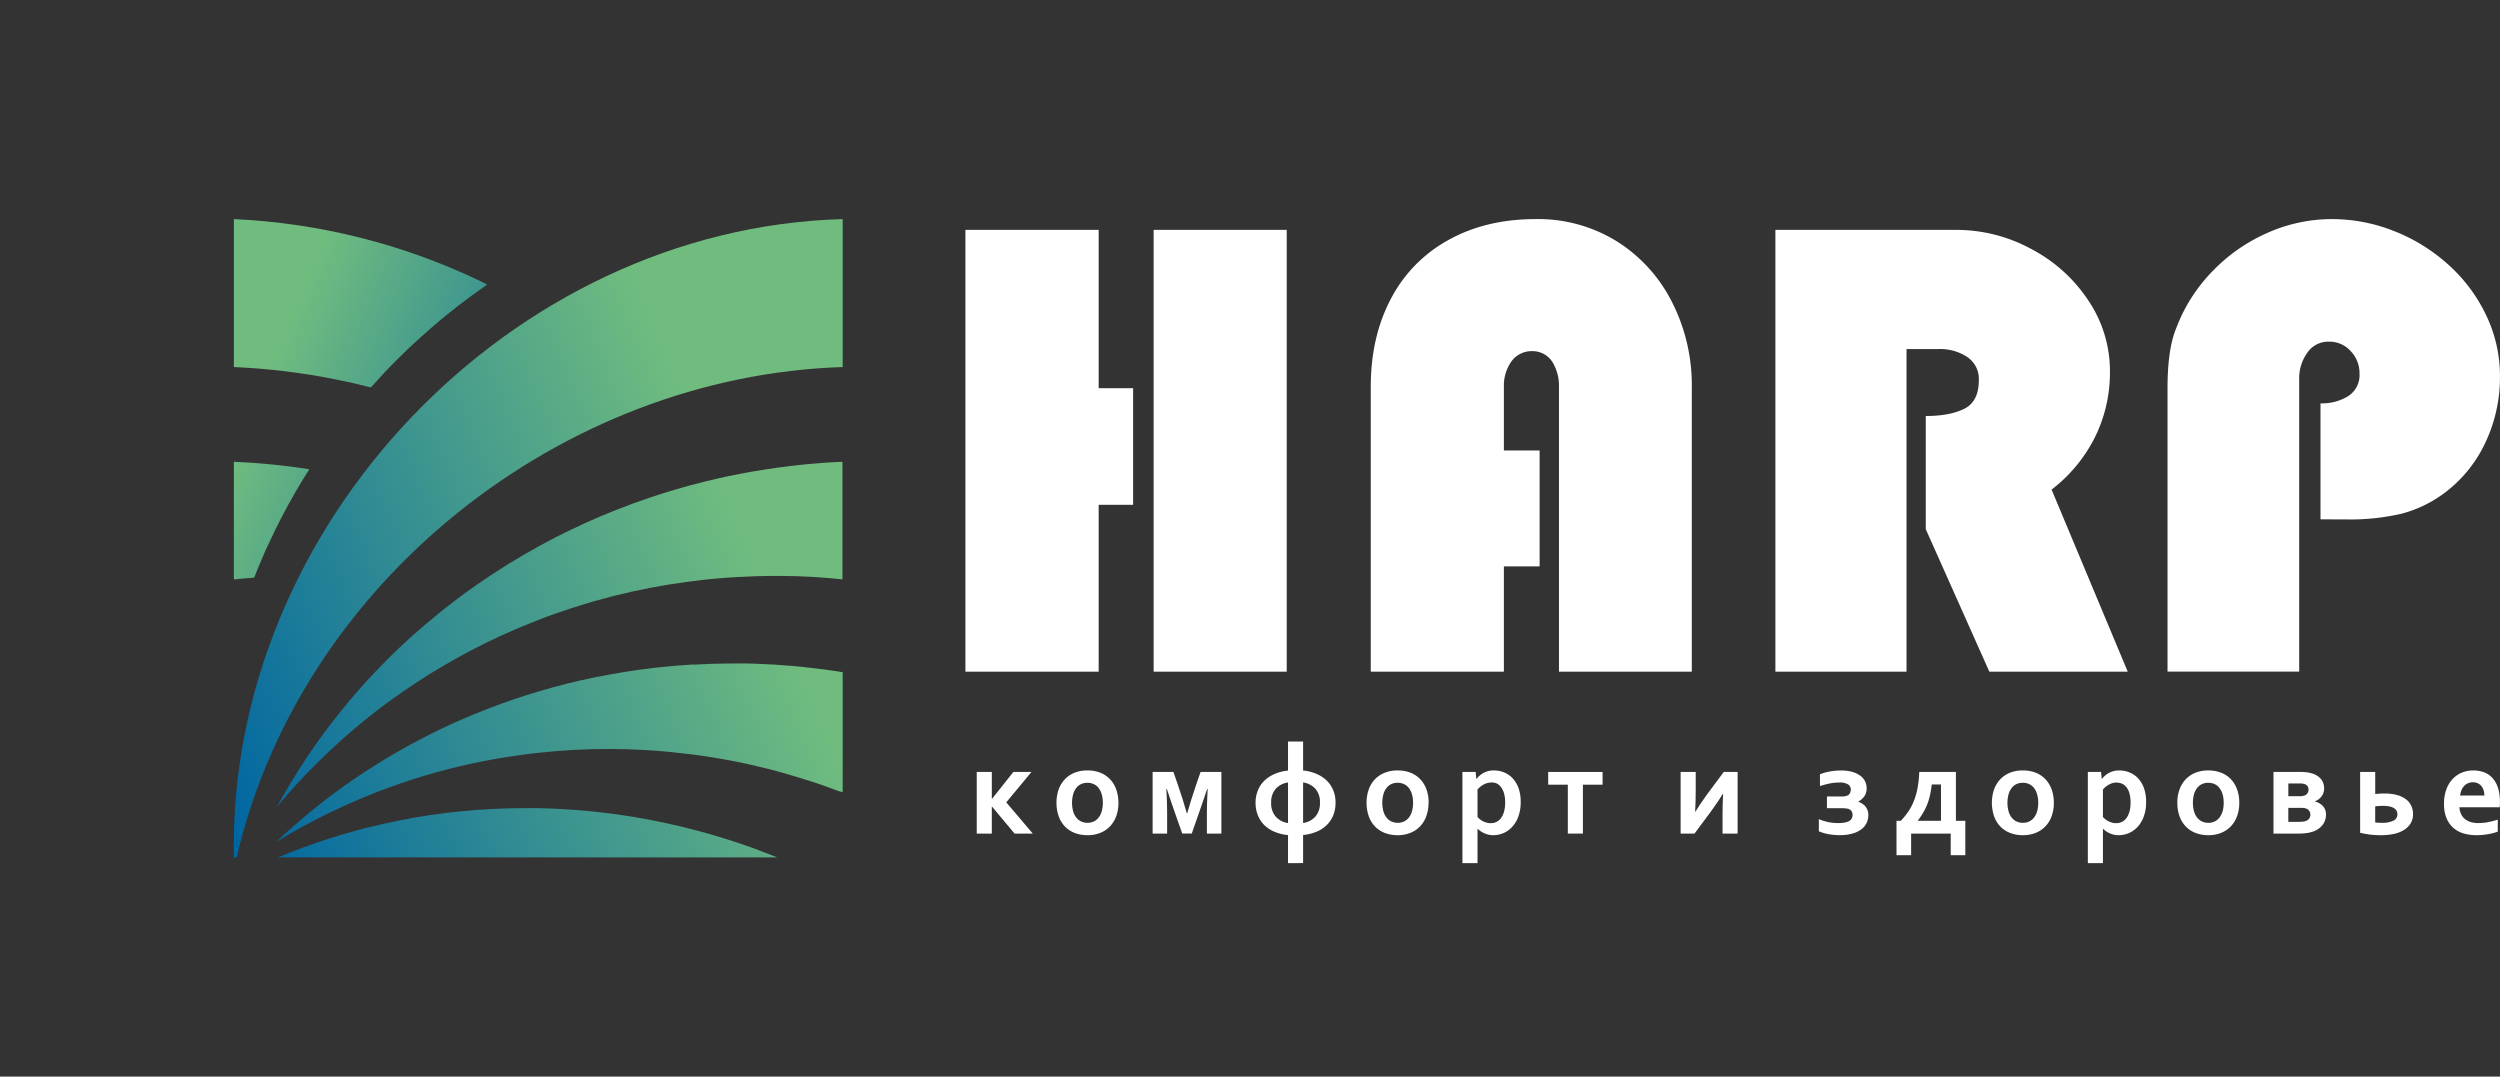
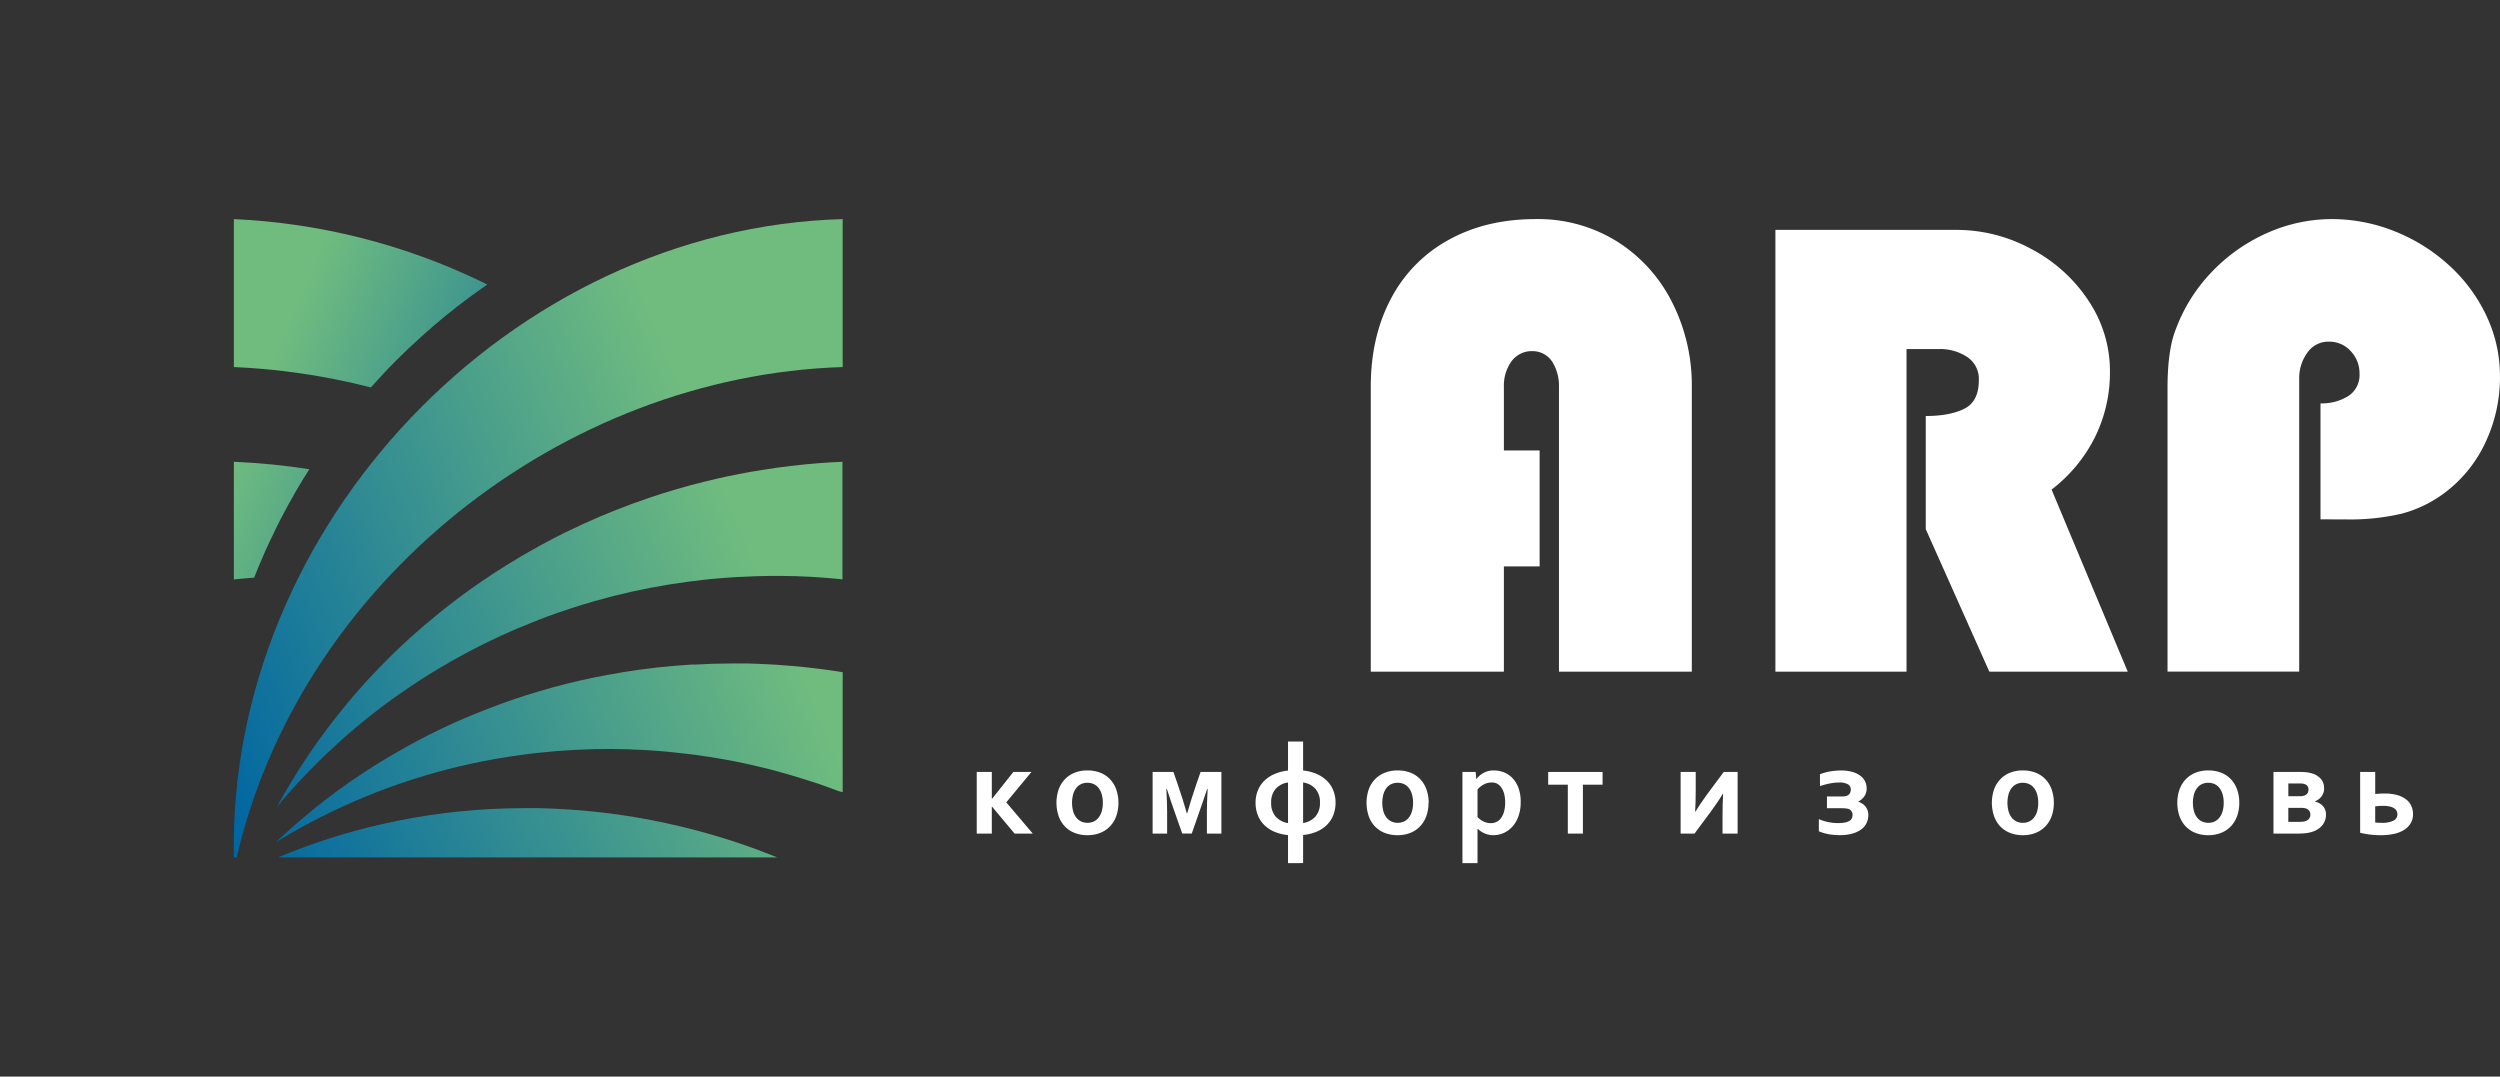
<svg xmlns="http://www.w3.org/2000/svg" xmlns:xlink="http://www.w3.org/1999/xlink" viewBox="0 0 890.01 383.27">
  <rect x="0" y="0" width="890.01" height="383.27" fill="#333333" stroke="none" />
  <defs>
    <style>.cls-1{fill:none;}.cls-2{fill:#fff;}.cls-3{clip-path:url(#clip-path);}.cls-4{fill:url(#Безымянный_градиент_6);}.cls-5{clip-path:url(#clip-path-2);}.cls-6{fill:url(#Безымянный_градиент_6-2);}.cls-7{clip-path:url(#clip-path-3);}.cls-8{fill:url(#Безымянный_градиент_6-3);}.cls-9{clip-path:url(#clip-path-4);}.cls-10{fill:url(#Безымянный_градиент_6-4);}.cls-11{clip-path:url(#clip-path-5);}.cls-12{fill:url(#Безымянный_градиент_6-5);}.cls-13{clip-path:url(#clip-path-6);}.cls-14{fill:url(#Безымянный_градиент_6-6);}</style>
    <clipPath id="clip-path">
      <path class="cls-1" d="M247.07,236.55c-2.28.13-4.57.28-6.85.48q-6.28.51-12.5,1.38c-3.83.52-7.63,1.15-11.39,1.86h-.08q-9.74,1.78-19.24,4.38c-1.8.5-3.59,1-5.37,1.54q-8.73,2.58-17.21,5.85c-3.8,1.44-7.58,3-11.31,4.63q-6.92,3.07-13.59,6.59c-2.94,1.53-5.84,3.12-8.7,4.8-2.09,1.19-4.15,2.42-6.2,3.7a224.44,224.44,0,0,0-19,13.15c-1.67,1.29-3.34,2.62-5,4q-6.33,5.16-12.27,10.81a215.08,215.08,0,0,1,19.8-10.79l0,0a223.9,223.9,0,0,1,67.3-20.16q3-.43,6.07-.75a229.89,229.89,0,0,1,25.73-1.38c4,0,8,.13,12,.36,4.35.23,8.69.6,13.05,1.12,3.4.34,6.82.8,10.22,1.34,6.49,1,12.94,2.28,19.33,3.88,1.77.42,3.52.86,5.27,1.36,4.53,1.19,13.51,4.09,13.51,4.09l.73.25,2.83,1q2.24.78,4.45,1.63L300,282V239.31c-.67-.11-1.33-.23-2-.32-.34-.06-.71-.12-1.05-.16-1-.15-2.06-.31-3.1-.44-.78-.12-1.57-.21-2.36-.29-.53-.09-1.09-.15-1.63-.21-1.61-.21-3.24-.38-4.86-.54-1-.11-2-.19-3-.27h0c-4.26-.38-8.51-.65-12.75-.78-1,0-2-.08-3-.1-.84,0-1.69,0-2.53,0h0l-3.06,0q-6.81,0-13.57.41" />
    </clipPath>
    <linearGradient id="Безымянный_градиент_6" x1="-13.39" y1="692.73" x2="-12.39" y2="692.73" gradientTransform="matrix(210.15, 0, 0, -210.15, 2895.82, 145846.43)" gradientUnits="userSpaceOnUse">
      <stop offset="0" stop-color="#0066a2" />
      <stop offset="0.99" stop-color="#70bc7f" />
      <stop offset="1" stop-color="#70bc7f" />
    </linearGradient>
    <clipPath id="clip-path-2">
      <path class="cls-1" d="M83.26,305.23h1C107,207.19,200,133.83,300,130.67V78C181.86,81.26,80.92,187.16,83.26,305.23" />
    </clipPath>
    <linearGradient id="Безымянный_градиент_6-2" x1="-13.39" y1="692.63" x2="-12.39" y2="692.63" gradientTransform="matrix(210.15, 0, 0, -210.15, 2865.65, 145750.02)" xlink:href="#Безымянный_градиент_6" />
    <clipPath id="clip-path-3">
      <path class="cls-1" d="M291.5,164.9q-10.15.78-20.1,2.4c-2.77.43-5.53.91-8.26,1.44-2.51.49-5,1-7.49,1.58-1.59.36-3.16.73-4.74,1.13q-9.9,2.43-19.43,5.65c-4.07,1.36-8.08,2.84-12.06,4.41s-7.62,3.11-11.37,4.82c-1.26.58-2.51,1.16-3.76,1.77-4.3,2-8.53,4.19-12.65,6.47q-5.37,2.94-10.55,6.15c-3.8,2.34-7.5,4.78-11.15,7.31-1.9,1.33-3.79,2.67-5.63,4.05-3.67,2.71-7.26,5.53-10.73,8.47-.83.65-1.63,1.35-2.44,2-3.09,2.63-6.13,5.35-9.08,8.16-2,1.9-4,3.84-5.86,5.8-4.15,4.18-8.08,8.54-11.85,13q-2.07,2.46-4.07,5a221.58,221.58,0,0,0-13.42,18.76c-.29.44-.58.9-.84,1.34-.16.25-.31.48-.45.73q-3.67,5.82-6.93,11.85,5.07-6.14,10.58-11.85c.67-.71,1.37-1.4,2.06-2.09a222.35,222.35,0,0,1,20.52-18.42q5.7-4.55,11.7-8.64a0,0,0,0,1,0,0c2.26-1.59,4.57-3.11,6.91-4.6,1.69-1.1,3.4-2.15,5.13-3.19a229.34,229.34,0,0,1,22.83-12.1q5.48-2.51,11.06-4.7c.73-.31,1.46-.6,2.19-.89l3.16-1.21h0q8.26-3,16.75-5.47c2.11-.59,4.2-1.17,6.33-1.71h0l1-.25a227,227,0,0,1,25.79-4.93c.61-.08,1.21-.18,1.82-.23,2.42-.33,4.84-.6,7.28-.83,2.88-.27,5.78-.5,8.68-.65,4.74-.27,9.48-.42,14.26-.4.52,0,1.06,0,1.6,0h0c3.36,0,6.74.13,10.12.3l3,.19c2.83.2,5.67.43,8.51.73V164.39q-4.26.17-8.51.51" />
    </clipPath>
    <linearGradient id="Безымянный_градиент_6-3" x1="-13.39" y1="692.63" x2="-12.39" y2="692.63" gradientTransform="matrix(210.15, 0, 0, -210.15, 2879.53, 145784.39)" xlink:href="#Безымянный_градиент_6" />
    <clipPath id="clip-path-4">
      <path class="cls-1" d="M83.26,130.67A237.67,237.67,0,0,1,119.15,135q6.42,1.26,12.67,2.88l.21.05c3-3.39,6.13-6.72,9.34-9.92q4.2-4.21,8.62-8.16a222.51,222.51,0,0,1,17.87-14.56c1.85-1.34,3.71-2.67,5.59-4-.92-.46-1.84-.92-2.78-1.37A226.73,226.73,0,0,0,83.26,78Z" />
    </clipPath>
    <linearGradient id="Безымянный_градиент_6-4" x1="-13.39" y1="692.61" x2="-12.39" y2="692.61" gradientTransform="matrix(0, -135.36, -135.36, 0, 93882.26, -1591.3)" xlink:href="#Безымянный_градиент_6" />
    <clipPath id="clip-path-5">
      <path class="cls-1" d="M163.58,288.87c-1.67.17-3.36.35-5,.56a225,225,0,0,0-22.71,4A221.18,221.18,0,0,0,99,305.23H276.68c-2.55-1-5.13-2-7.72-3A242.63,242.63,0,0,0,226.56,291c-5.37-.9-10.79-1.63-16.2-2.17-2.46-.25-4.94-.46-7.4-.61-3.76-.27-7.54-.45-11.32-.52l-.89,0q-1.89,0-3.78,0a233.93,233.93,0,0,0-23.39,1.18" />
    </clipPath>
    <linearGradient id="Безымянный_градиент_6-5" x1="-13.39" y1="692.7" x2="-12.39" y2="692.7" gradientTransform="matrix(210.15, 0, 0, -210.15, 2905.94, 145869.27)" xlink:href="#Безымянный_градиент_6" />
    <clipPath id="clip-path-6">
      <path class="cls-1" d="M83.26,206.28c2.42-.25,4.82-.46,7.22-.63.35-.88.69-1.75,1.06-2.63.25-.63.52-1.27.78-1.9l.81-1.9q.28-.69.6-1.38c.5-1.2,1-2.39,1.59-3.56.17-.42.36-.84.58-1.26.59-1.31,1.21-2.6,1.86-3.88a8.13,8.13,0,0,1,.4-.85c.54-1.13,1.12-2.24,1.69-3.36.35-.69.71-1.38,1.08-2.05.57-1.12,1.17-2.23,1.78-3.32q1.25-2.28,2.52-4.5c.88-1.5,1.76-3,2.67-4.47.73-1.19,1.46-2.38,2.23-3.55a245,245,0,0,0-26.87-2.65Z" />
    </clipPath>
    <linearGradient id="Безымянный_градиент_6-6" x1="-13.39" y1="692.65" x2="-12.39" y2="692.65" gradientTransform="matrix(0, -135.36, -135.36, 0, 93856.53, -1514.85)" xlink:href="#Безымянный_градиент_6" />
  </defs>
  <title>Ресурс 1</title>
  <g id="Слой_2" data-name="Слой 2">
    <g id="Слой_1-2" data-name="Слой 1">
      <polygon class="cls-2" points="347.72 274.82 353.09 274.82 353.09 284.35 353.2 284.35 360.76 274.82 367.2 274.82 358.23 285.64 367.67 296.76 361.19 296.76 353.18 287.18 353.09 287.18 353.09 296.76 347.72 296.76 347.72 274.82" />
      <path class="cls-2" d="M398.17,285.8a13.85,13.85,0,0,1-.77,4.71,10.41,10.41,0,0,1-2.21,3.65,9.8,9.8,0,0,1-3.48,2.34,12,12,0,0,1-4.55.83,12.32,12.32,0,0,1-4.63-.83,9.63,9.63,0,0,1-3.48-2.34,10.21,10.21,0,0,1-2.18-3.65,14.88,14.88,0,0,1,0-9.42,10.23,10.23,0,0,1,2.21-3.64,9.66,9.66,0,0,1,3.47-2.35,12.06,12.06,0,0,1,4.56-.82,12.32,12.32,0,0,1,4.63.82,9.57,9.57,0,0,1,3.47,2.35,10.33,10.33,0,0,1,2.19,3.64,14.1,14.1,0,0,1,.76,4.71m-5.55,0a10.64,10.64,0,0,0-.41-3.08,6.64,6.64,0,0,0-1.13-2.24,4.7,4.7,0,0,0-1.75-1.36,5.42,5.42,0,0,0-2.21-.45,5.3,5.3,0,0,0-2.19.45,4.63,4.63,0,0,0-1.73,1.36,6.46,6.46,0,0,0-1.13,2.24,11.77,11.77,0,0,0,0,6.16,6.34,6.34,0,0,0,1.14,2.23,4.85,4.85,0,0,0,1.74,1.36,5.51,5.51,0,0,0,4.41,0,4.88,4.88,0,0,0,1.72-1.36,6.49,6.49,0,0,0,1.13-2.23,10.64,10.64,0,0,0,.41-3.08" />
      <path class="cls-2" d="M422.66,289.49q1.29-4.58,3.24-10.3l1.51-4.37h7.41v21.94h-5.16v-7.88c0-1.93.09-4.6.27-8h-.18q-.66,2.06-1.69,5t-2.44,7l-1.35,3.87h-3.38l-1.38-3.89q-1.41-3.94-2.41-6.9t-1.69-5.08h-.18q.27,4.8.27,8v7.88h-5.16V274.82h7.4l1.52,4.37c1.41,4.14,2.48,7.57,3.24,10.3Z" />
      <path class="cls-2" d="M458.54,307.29v-10a16.33,16.33,0,0,1-4.87-1.2,11.59,11.59,0,0,1-3.63-2.42,10.15,10.15,0,0,1-2.26-3.49,11.74,11.74,0,0,1-.79-4.39,11.5,11.5,0,0,1,.8-4.35,10.08,10.08,0,0,1,2.28-3.46,12.12,12.12,0,0,1,3.64-2.42,16.07,16.07,0,0,1,4.83-1.23V264h5.37V274.3a16.07,16.07,0,0,1,4.83,1.23,12.12,12.12,0,0,1,3.64,2.42,10.08,10.08,0,0,1,2.28,3.46,11.5,11.5,0,0,1,.8,4.35,12,12,0,0,1-.78,4.39,10.17,10.17,0,0,1-2.27,3.49,11.59,11.59,0,0,1-3.63,2.42,16.33,16.33,0,0,1-4.87,1.2v10Zm-6-21.53a7.19,7.19,0,0,0,1.61,4.95,7.38,7.38,0,0,0,4.39,2.31V278.56a7.29,7.29,0,0,0-4.39,2.27,7.14,7.14,0,0,0-1.61,4.93m17.37,0a7.14,7.14,0,0,0-1.61-4.93,7.26,7.26,0,0,0-4.39-2.27V293a7.36,7.36,0,0,0,4.39-2.31,7.19,7.19,0,0,0,1.61-4.95" />
      <path class="cls-2" d="M508.56,285.8a13.61,13.61,0,0,1-.78,4.71,10.25,10.25,0,0,1-2.2,3.65,9.8,9.8,0,0,1-3.48,2.34,12,12,0,0,1-4.55.83,12.32,12.32,0,0,1-4.63-.83,9.71,9.71,0,0,1-3.48-2.34,10.21,10.21,0,0,1-2.18-3.65,14.88,14.88,0,0,1,0-9.42,10.23,10.23,0,0,1,2.21-3.64A9.74,9.74,0,0,1,493,275.1a12,12,0,0,1,4.55-.82,12.34,12.34,0,0,1,4.64.82,9.57,9.57,0,0,1,3.47,2.35,10.33,10.33,0,0,1,2.19,3.64,14.1,14.1,0,0,1,.76,4.71m-5.55,0a10.64,10.64,0,0,0-.41-3.08,6.64,6.64,0,0,0-1.13-2.24,4.7,4.7,0,0,0-1.75-1.36,5.44,5.44,0,0,0-2.22-.45,5.28,5.28,0,0,0-2.18.45,4.63,4.63,0,0,0-1.73,1.36,6.46,6.46,0,0,0-1.13,2.24,11.77,11.77,0,0,0,0,6.16,6.34,6.34,0,0,0,1.14,2.23,4.85,4.85,0,0,0,1.74,1.36,5.51,5.51,0,0,0,4.41,0,4.88,4.88,0,0,0,1.72-1.36,6.49,6.49,0,0,0,1.13-2.23,10.64,10.64,0,0,0,.41-3.08" />
      <path class="cls-2" d="M531.71,297.33a7.72,7.72,0,0,1-3.2-.65,7.91,7.91,0,0,1-2.39-1.59H526c0,.3,0,.72,0,1.28s0,1.15,0,1.8v9.12h-5.37V274.82h4.71l.23,2.47h.09a7.63,7.63,0,0,1,2.56-2.16,7.42,7.42,0,0,1,3.62-.85,9.8,9.8,0,0,1,3.52.66,8.59,8.59,0,0,1,3.07,2.05,10.26,10.26,0,0,1,2.14,3.49,14.13,14.13,0,0,1,.8,5,14.56,14.56,0,0,1-.86,5.29,10.87,10.87,0,0,1-2.26,3.69,9.13,9.13,0,0,1-3.12,2.17,9.32,9.32,0,0,1-3.52.7m-.7-18.75a5.71,5.71,0,0,0-2.67.69,7.41,7.41,0,0,0-2.24,1.8v9.78a6.71,6.71,0,0,0,.81.77,6.38,6.38,0,0,0,1.07.7,5.6,5.6,0,0,0,1.3.52,5.19,5.19,0,0,0,1.48.21,4.41,4.41,0,0,0,3.84-2,7.31,7.31,0,0,0,1-2.32,12.13,12.13,0,0,0,.34-3,12,12,0,0,0-.35-3.1,6.41,6.41,0,0,0-1-2.22A4.29,4.29,0,0,0,533,279a4.5,4.5,0,0,0-2-.45" />
      <polygon class="cls-2" points="558.15 279.35 551.16 279.35 551.16 274.82 570.52 274.82 570.52 279.35 563.52 279.35 563.52 296.76 558.15 296.76 558.15 279.35" />
      <path class="cls-2" d="M618.6,274.82v21.94h-5.37V290.4q0-4.33.21-7.81h-.1q-1.38,2.37-4.21,6.25l-5.88,7.92h-4.94V274.82h5.37v6.36q0,4.71-.21,7.81h.09c.88-1.5,2.28-3.59,4.21-6.25l5.89-7.92Z" />
      <path class="cls-2" d="M647.91,275.63a18,18,0,0,1,3.62-1,23.39,23.39,0,0,1,3.92-.33,14.54,14.54,0,0,1,3.84.46,8.92,8.92,0,0,1,2.85,1.3,5.8,5.8,0,0,1,1.78,2,5.63,5.63,0,0,1,.61,2.6,4.79,4.79,0,0,1-.86,2.88,6,6,0,0,1-2.09,1.81v.09a6.23,6.23,0,0,1,1.4.67,4.73,4.73,0,0,1,1.12,1,5.14,5.14,0,0,1,.76,1.36,5,5,0,0,1,.28,1.7,6.57,6.57,0,0,1-.59,2.73,6.08,6.08,0,0,1-1.82,2.28,9.57,9.57,0,0,1-3.17,1.55,16.16,16.16,0,0,1-4.63.58,21.49,21.49,0,0,1-4.11-.37,16,16,0,0,1-3.3-1v-4.33A17.8,17.8,0,0,0,651,292.7a17.45,17.45,0,0,0,3.3.32,12.73,12.73,0,0,0,2.51-.2,4.85,4.85,0,0,0,1.61-.59,2.22,2.22,0,0,0,.84-.92,2.68,2.68,0,0,0,.25-1.18,2.13,2.13,0,0,0-1.88-2.25,11.58,11.58,0,0,0-2.17-.15H650.4v-4.19h5.32a5,5,0,0,0,1.67-.21,2,2,0,0,0,1.16-.9,2.81,2.81,0,0,0,.34-1.34,2.11,2.11,0,0,0-1-1.86,5.88,5.88,0,0,0-3.11-.65,17,17,0,0,0-3.51.37,29,29,0,0,0-3.35.9Z" />
-       <path class="cls-2" d="M696.31,274.82v17.39h3.35v12.25h-5.2v-7.7H680.37v7.7h-5.21V292.21h1.54a27.7,27.7,0,0,0,2.59-3.18,18.65,18.65,0,0,0,2-3.73,25.22,25.22,0,0,0,1.34-4.62,39.56,39.56,0,0,0,.63-5.86Zm-8.6,4.46a36.07,36.07,0,0,1-.68,4.08,21.8,21.8,0,0,1-1.06,3.31,20.21,20.21,0,0,1-1.42,2.83,31,31,0,0,1-1.78,2.62v.09H691V279.28Z" />
      <path class="cls-2" d="M731.18,285.8a13.85,13.85,0,0,1-.77,4.71,10.41,10.41,0,0,1-2.21,3.65,9.8,9.8,0,0,1-3.48,2.34,12,12,0,0,1-4.55.83,12.32,12.32,0,0,1-4.63-.83,9.71,9.71,0,0,1-3.48-2.34,10.21,10.21,0,0,1-2.18-3.65,14.88,14.88,0,0,1,0-9.42,10.23,10.23,0,0,1,2.21-3.64,9.74,9.74,0,0,1,3.47-2.35,12.06,12.06,0,0,1,4.56-.82,12.32,12.32,0,0,1,4.63.82,9.57,9.57,0,0,1,3.47,2.35,10.33,10.33,0,0,1,2.19,3.64,14.1,14.1,0,0,1,.76,4.71m-5.55,0a10.64,10.64,0,0,0-.41-3.08,6.64,6.64,0,0,0-1.13-2.24,4.7,4.7,0,0,0-1.75-1.36,5.36,5.36,0,0,0-2.21-.45,5.3,5.3,0,0,0-2.19.45,4.63,4.63,0,0,0-1.73,1.36,6.46,6.46,0,0,0-1.13,2.24,11.77,11.77,0,0,0,0,6.16,6.34,6.34,0,0,0,1.14,2.23,4.85,4.85,0,0,0,1.74,1.36,5.24,5.24,0,0,0,2.21.46,5.16,5.16,0,0,0,2.2-.46,4.88,4.88,0,0,0,1.72-1.36,6.49,6.49,0,0,0,1.13-2.23,10.64,10.64,0,0,0,.41-3.08" />
-       <path class="cls-2" d="M754.33,297.33a7.72,7.72,0,0,1-3.2-.65,7.91,7.91,0,0,1-2.39-1.59h-.09c0,.3,0,.72,0,1.28s0,1.15,0,1.8v9.12h-5.37V274.82h4.71l.23,2.47h.09a7.63,7.63,0,0,1,2.56-2.16,7.42,7.42,0,0,1,3.62-.85,9.8,9.8,0,0,1,3.52.66,8.59,8.59,0,0,1,3.07,2.05,10.26,10.26,0,0,1,2.14,3.49,14.13,14.13,0,0,1,.8,5,14.56,14.56,0,0,1-.86,5.29,10.87,10.87,0,0,1-2.26,3.69,9.13,9.13,0,0,1-3.12,2.17,9.32,9.32,0,0,1-3.52.7m-.7-18.75a5.71,5.71,0,0,0-2.67.69,7.3,7.3,0,0,0-2.24,1.8v9.78a6,6,0,0,0,.81.77,6.38,6.38,0,0,0,1.07.7,5.6,5.6,0,0,0,1.3.52,5.19,5.19,0,0,0,1.48.21,4.41,4.41,0,0,0,3.84-2,7.31,7.31,0,0,0,1-2.32,12.13,12.13,0,0,0,.34-3,12,12,0,0,0-.35-3.1,6.41,6.41,0,0,0-1-2.22,4.29,4.29,0,0,0-1.55-1.34,4.5,4.5,0,0,0-2-.45" />
      <path class="cls-2" d="M797.19,285.8a13.85,13.85,0,0,1-.77,4.71,10.27,10.27,0,0,1-2.21,3.65,9.76,9.76,0,0,1-3.47,2.34,12,12,0,0,1-4.55.83,12.34,12.34,0,0,1-4.64-.83,9.67,9.67,0,0,1-3.47-2.34,10.37,10.37,0,0,1-2.19-3.65,14.1,14.1,0,0,1-.75-4.71,13.61,13.61,0,0,1,.77-4.71,10.2,10.2,0,0,1,2.2-3.64,9.7,9.7,0,0,1,3.48-2.35,12,12,0,0,1,4.55-.82,12.32,12.32,0,0,1,4.63.82,9.53,9.53,0,0,1,3.48,2.35,10.31,10.31,0,0,1,2.18,3.64,13.85,13.85,0,0,1,.76,4.71m-5.55,0a10.65,10.65,0,0,0-.4-3.08,6.84,6.84,0,0,0-1.14-2.24,4.59,4.59,0,0,0-1.74-1.36,5.44,5.44,0,0,0-2.22-.45,5.25,5.25,0,0,0-2.18.45,4.67,4.67,0,0,0-1.74,1.36,6.64,6.64,0,0,0-1.13,2.24,11.77,11.77,0,0,0,0,6.16,6.34,6.34,0,0,0,1.14,2.23,4.89,4.89,0,0,0,1.75,1.36,5.21,5.21,0,0,0,2.21.46,5.12,5.12,0,0,0,2.19-.46,4.79,4.79,0,0,0,1.72-1.36,6.69,6.69,0,0,0,1.14-2.23,10.65,10.65,0,0,0,.4-3.08" />
      <path class="cls-2" d="M827.41,280.57a4.76,4.76,0,0,1-.86,2.85,5.15,5.15,0,0,1-2.42,1.84v.09a5.56,5.56,0,0,1,2.93,1.71,4.46,4.46,0,0,1,1,2.95,5.94,5.94,0,0,1-1.27,3.75,7.53,7.53,0,0,1-3.76,2.41,10.89,10.89,0,0,1-2.14.44,24.43,24.43,0,0,1-2.93.15h-8.59V274.82H819a18.29,18.29,0,0,1,2.21.12,10.48,10.48,0,0,1,1.78.38,6.51,6.51,0,0,1,3.27,2,4.93,4.93,0,0,1,1.12,3.21m-8.69,2.92a4.28,4.28,0,0,0,2-.36,2.08,2.08,0,0,0,.87-.84,2.36,2.36,0,0,0,.28-1.15,1.93,1.93,0,0,0-1.08-1.84,4.66,4.66,0,0,0-2-.34h-4.1v4.53Zm-.23,9.13a11.66,11.66,0,0,0,1.45-.08,3.61,3.61,0,0,0,1-.24A2.29,2.29,0,0,0,822.5,290a2.28,2.28,0,0,0-.35-1.25,2.34,2.34,0,0,0-1-.84,3.61,3.61,0,0,0-.82-.23,6,6,0,0,0-1.13-.08h-4.55v5Z" />
      <path class="cls-2" d="M845.59,274.82v7.86a29.15,29.15,0,0,1,3.37-.18,16.13,16.13,0,0,1,4.54.57,9,9,0,0,1,3.16,1.58,6,6,0,0,1,1.8,2.32,6.94,6.94,0,0,1,.58,2.84,6.31,6.31,0,0,1-.85,3.32,7.1,7.1,0,0,1-2.37,2.35,11.2,11.2,0,0,1-3.58,1.39,20.72,20.72,0,0,1-4.52.46,30.2,30.2,0,0,1-7.5-.86V274.82ZM848,292.93a9.09,9.09,0,0,0,4-.74,2.44,2.44,0,0,0,1.48-2.31,2.53,2.53,0,0,0-.28-1.2,2.44,2.44,0,0,0-.9-.94,4.73,4.73,0,0,0-1.58-.63,10.7,10.7,0,0,0-2.36-.22,21.86,21.86,0,0,0-2.78.18v5.73a20.2,20.2,0,0,0,2.42.13" />
-       <path class="cls-2" d="M882.51,293a17,17,0,0,0,3.26-.32,25.33,25.33,0,0,0,3.44-.9v4.28a15.84,15.84,0,0,1-3.19.86,24,24,0,0,1-4.46.41,16.07,16.07,0,0,1-4.43-.6,9.65,9.65,0,0,1-3.65-1.94,9.37,9.37,0,0,1-2.48-3.46,12.89,12.89,0,0,1-.92-5.17,14.66,14.66,0,0,1,.86-5.23,10.85,10.85,0,0,1,2.31-3.71,9.52,9.52,0,0,1,3.32-2.21,10.42,10.42,0,0,1,3.86-.73,11.29,11.29,0,0,1,3.84.63,7.7,7.7,0,0,1,3,2,9.52,9.52,0,0,1,2,3.5,16.22,16.22,0,0,1,.71,5.06c0,.76,0,1.4-.07,1.93H875.56a6.62,6.62,0,0,0,.68,2.59,4.94,4.94,0,0,0,1.48,1.74,6.26,6.26,0,0,0,2.14,1,11.14,11.14,0,0,0,2.65.3m-2.15-14.54a4.18,4.18,0,0,0-1.81.38,4.31,4.31,0,0,0-1.37,1,5.17,5.17,0,0,0-.92,1.5,7.86,7.86,0,0,0-.45,1.84h8.63a6.49,6.49,0,0,0-.26-1.84,4.63,4.63,0,0,0-.77-1.5,3.72,3.72,0,0,0-1.27-1,4,4,0,0,0-1.78-.38" />
      <g class="cls-3">
        <rect class="cls-4" x="93.98" y="199.69" width="210.48" height="136.45" transform="translate(-88 97.71) rotate(-22.71)" />
      </g>
      <g class="cls-5">
        <rect class="cls-6" x="45.56" y="44.55" width="289.82" height="294.17" transform="translate(-59.22 88.41) rotate(-22.71)" />
      </g>
      <g class="cls-7">
        <rect class="cls-8" x="82.74" y="130.27" width="233.18" height="191.06" transform="translate(-71.73 94.48) rotate(-22.71)" />
      </g>
      <g class="cls-9">
        <rect class="cls-10" x="83.23" y="54.81" width="90.26" height="106.39" transform="translate(-21.03 184.31) rotate(-67.14)" />
      </g>
      <g class="cls-11">
        <rect class="cls-12" x="102.49" y="254.06" width="170.68" height="84.8" transform="translate(-99.91 95.52) rotate(-22.71)" />
      </g>
      <g class="cls-13">
        <rect class="cls-14" x="72.17" y="164.82" width="49.04" height="41.03" transform="translate(-111.65 202.42) rotate(-67.14)" />
      </g>
-       <path class="cls-2" d="M403.39,138.19V179.7H391.13v59.41H343.69V81.84h47.44v56.35Zm54.69,100.92H410.7V81.84h47.38Z" />
      <path class="cls-2" d="M548.11,160.36v41.27H535.39v37.48H488V137.73q0-17.83,7.17-31.37a50.43,50.43,0,0,1,20.5-20.93Q529,78,546.73,78a53.08,53.08,0,0,1,29,8,54.42,54.42,0,0,1,19.63,21.77,65.21,65.21,0,0,1,6.93,29.87V239.11H555V137.73a16.33,16.33,0,0,0-2.25-8.72,8.37,8.37,0,0,0-7-4,8.94,8.94,0,0,0-7.68,3.66,14.88,14.88,0,0,0-2.68,9.06v22.63Z" />
-       <path class="cls-2" d="M678.73,124.26V239.11H632.05V81.84h64.64a55.74,55.74,0,0,1,26.2,6.67,54.88,54.88,0,0,1,20.49,18.34,45,45,0,0,1,7.77,25.47,51.94,51.94,0,0,1-5.32,23.29,53.71,53.71,0,0,1-15.46,18.68l27.11,64.82H708.21l-22.63-50.72V148.1q8.52,0,13.7-2.57t5.19-10.16a9.35,9.35,0,0,0-4.18-8.31,17.47,17.47,0,0,0-10-2.8Z" />
+       <path class="cls-2" d="M678.73,124.26V239.11H632.05V81.84h64.64a55.74,55.74,0,0,1,26.2,6.67,54.88,54.88,0,0,1,20.49,18.34,45,45,0,0,1,7.77,25.47,51.94,51.94,0,0,1-5.32,23.29,53.71,53.71,0,0,1-15.46,18.68l27.11,64.82H708.21l-22.63-50.72V148.1q8.52,0,13.7-2.57t5.19-10.16a9.35,9.35,0,0,0-4.18-8.31,17.47,17.47,0,0,0-10-2.8" />
      <path class="cls-2" d="M826.11,184.88V143.6A17.82,17.82,0,0,0,836,141a8.91,8.91,0,0,0,4-8,11.32,11.32,0,0,0-3.14-8,10.17,10.17,0,0,0-7.74-3.37,9.06,9.06,0,0,0-7.75,4,15.49,15.49,0,0,0-2.85,9.27v104.2H771.65V138.19q0-13.82,3.05-21.24a58.62,58.62,0,0,1,12.66-20.09A61.49,61.49,0,0,1,807,83a56.47,56.47,0,0,1,23.11-5,60,60,0,0,1,22.11,4.23,63.22,63.22,0,0,1,19.34,11.94,57.19,57.19,0,0,1,13.5,18A50.13,50.13,0,0,1,890,134.16a54.26,54.26,0,0,1-4.84,22.63,47.4,47.4,0,0,1-14,18,44.38,44.38,0,0,1-16.07,8.06,80.76,80.76,0,0,1-19.51,2.07Z" />
    </g>
  </g>
</svg>